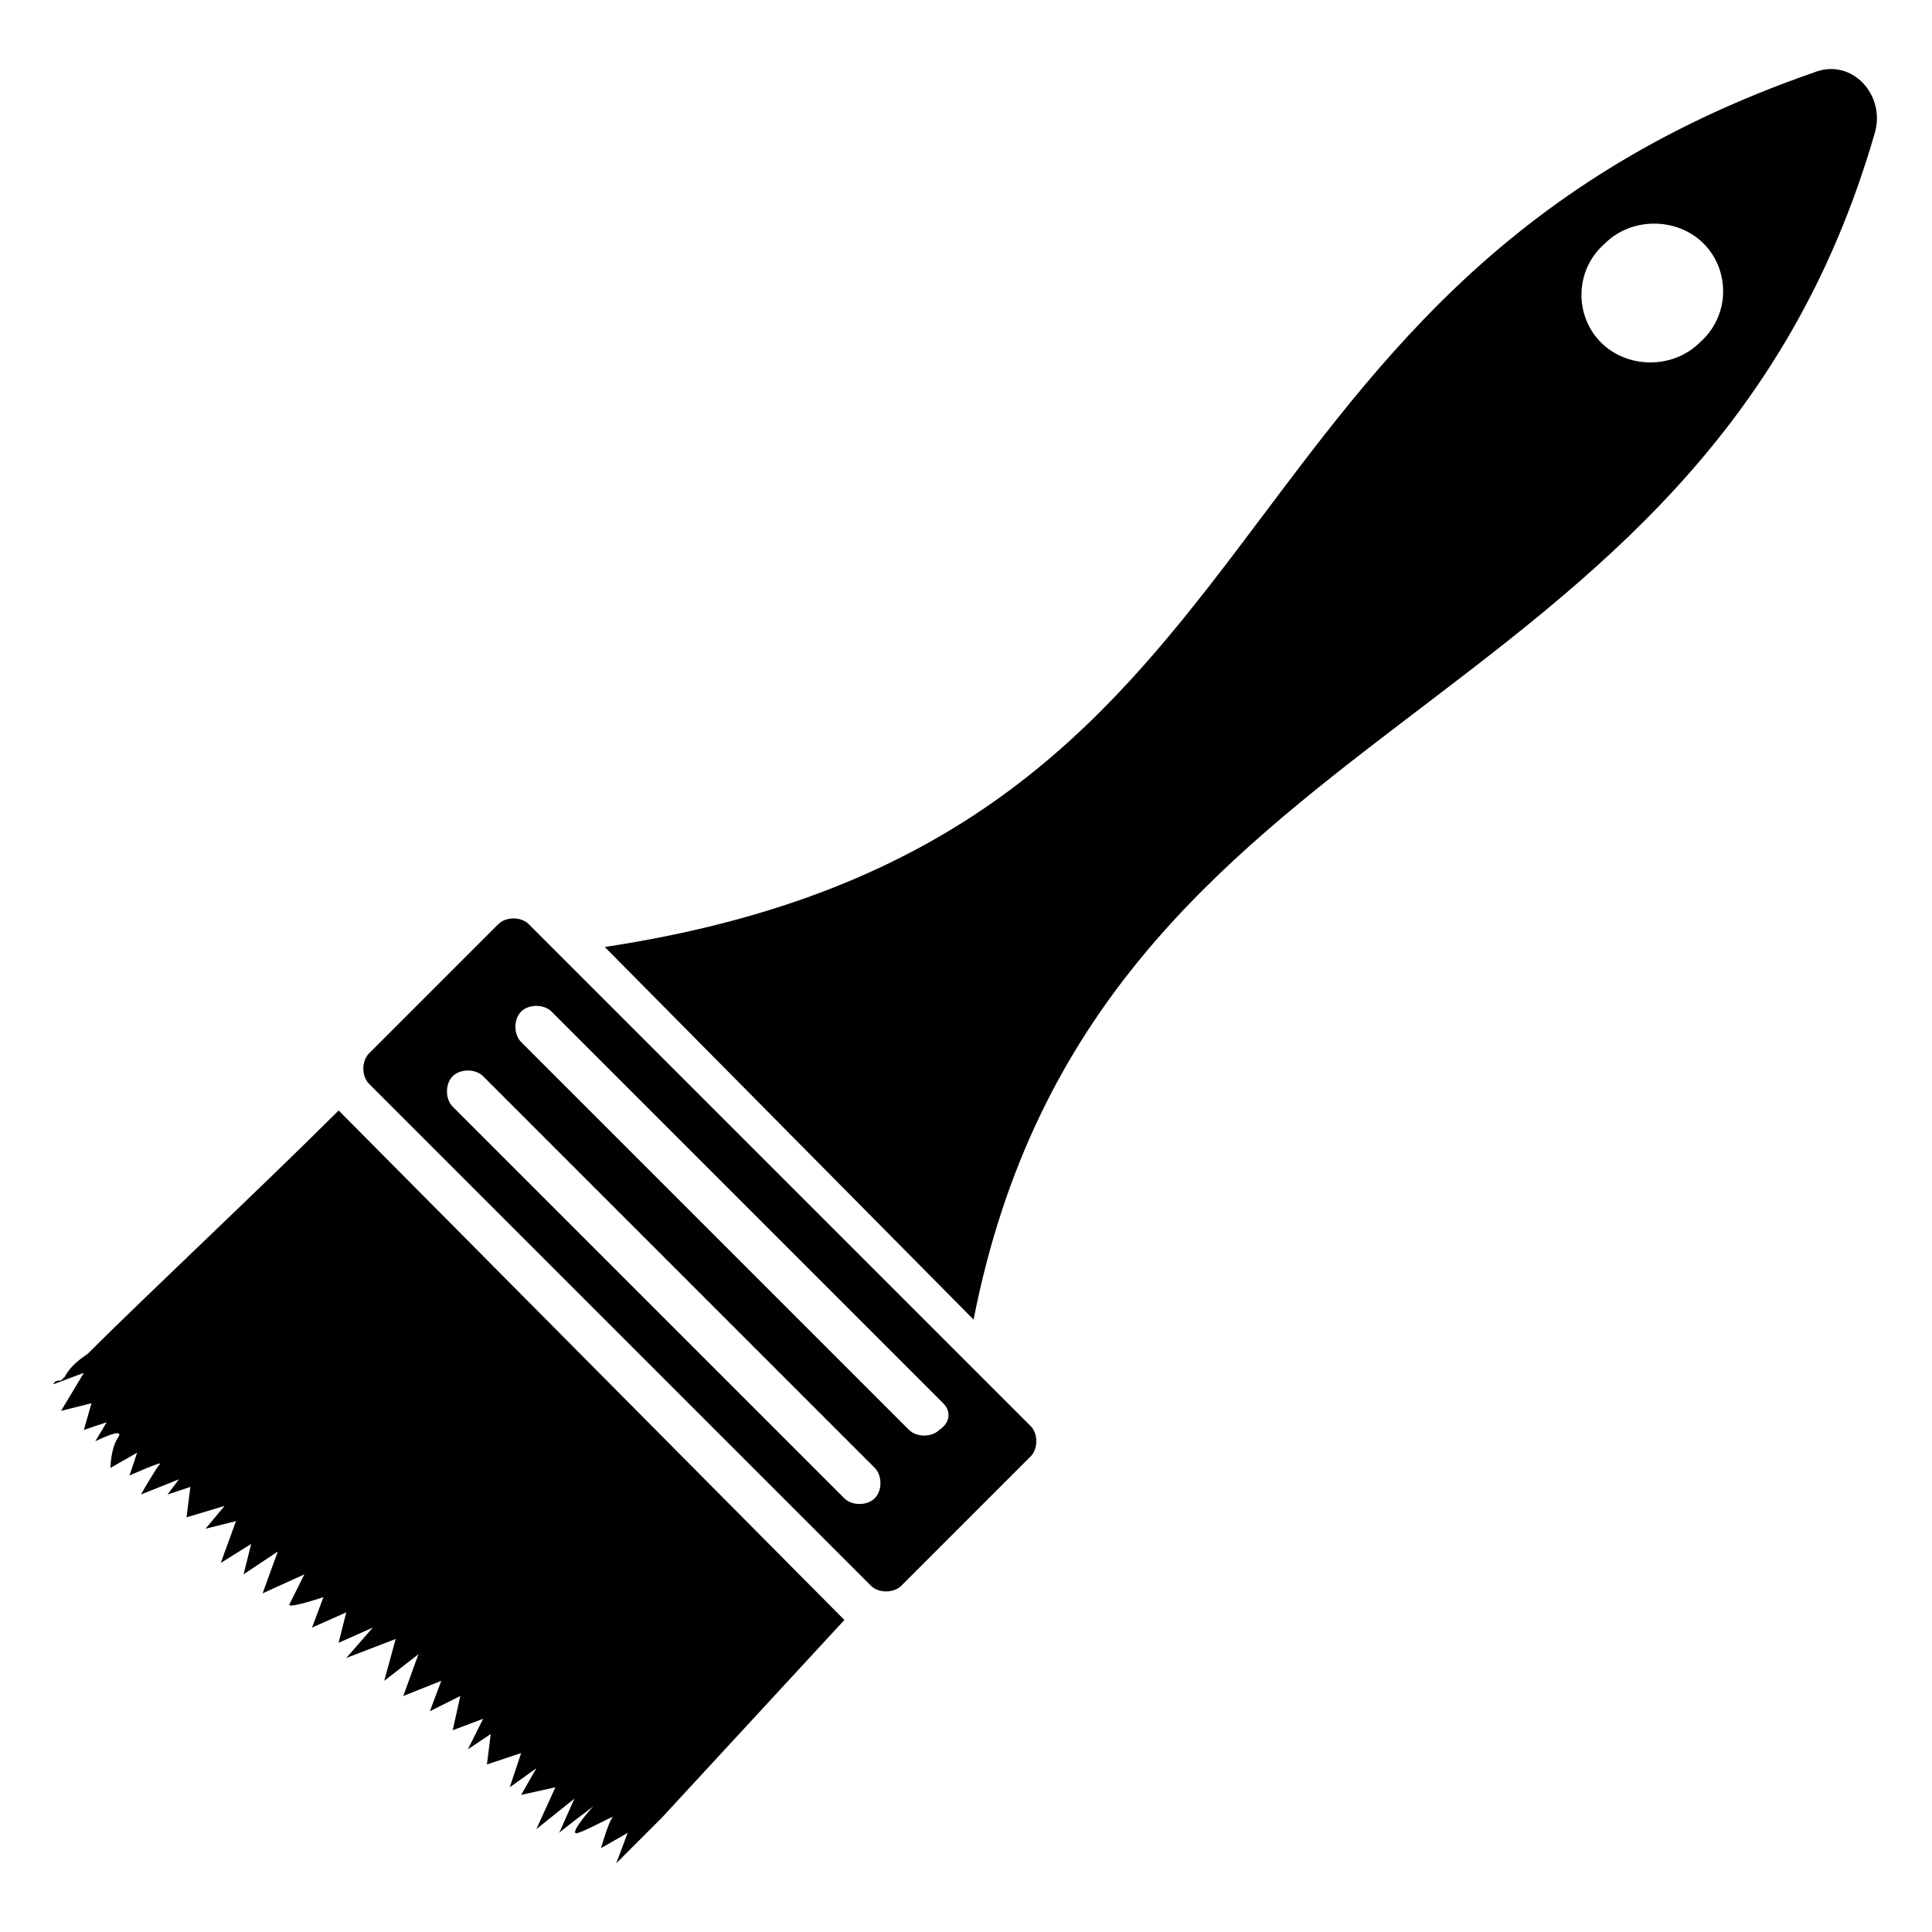
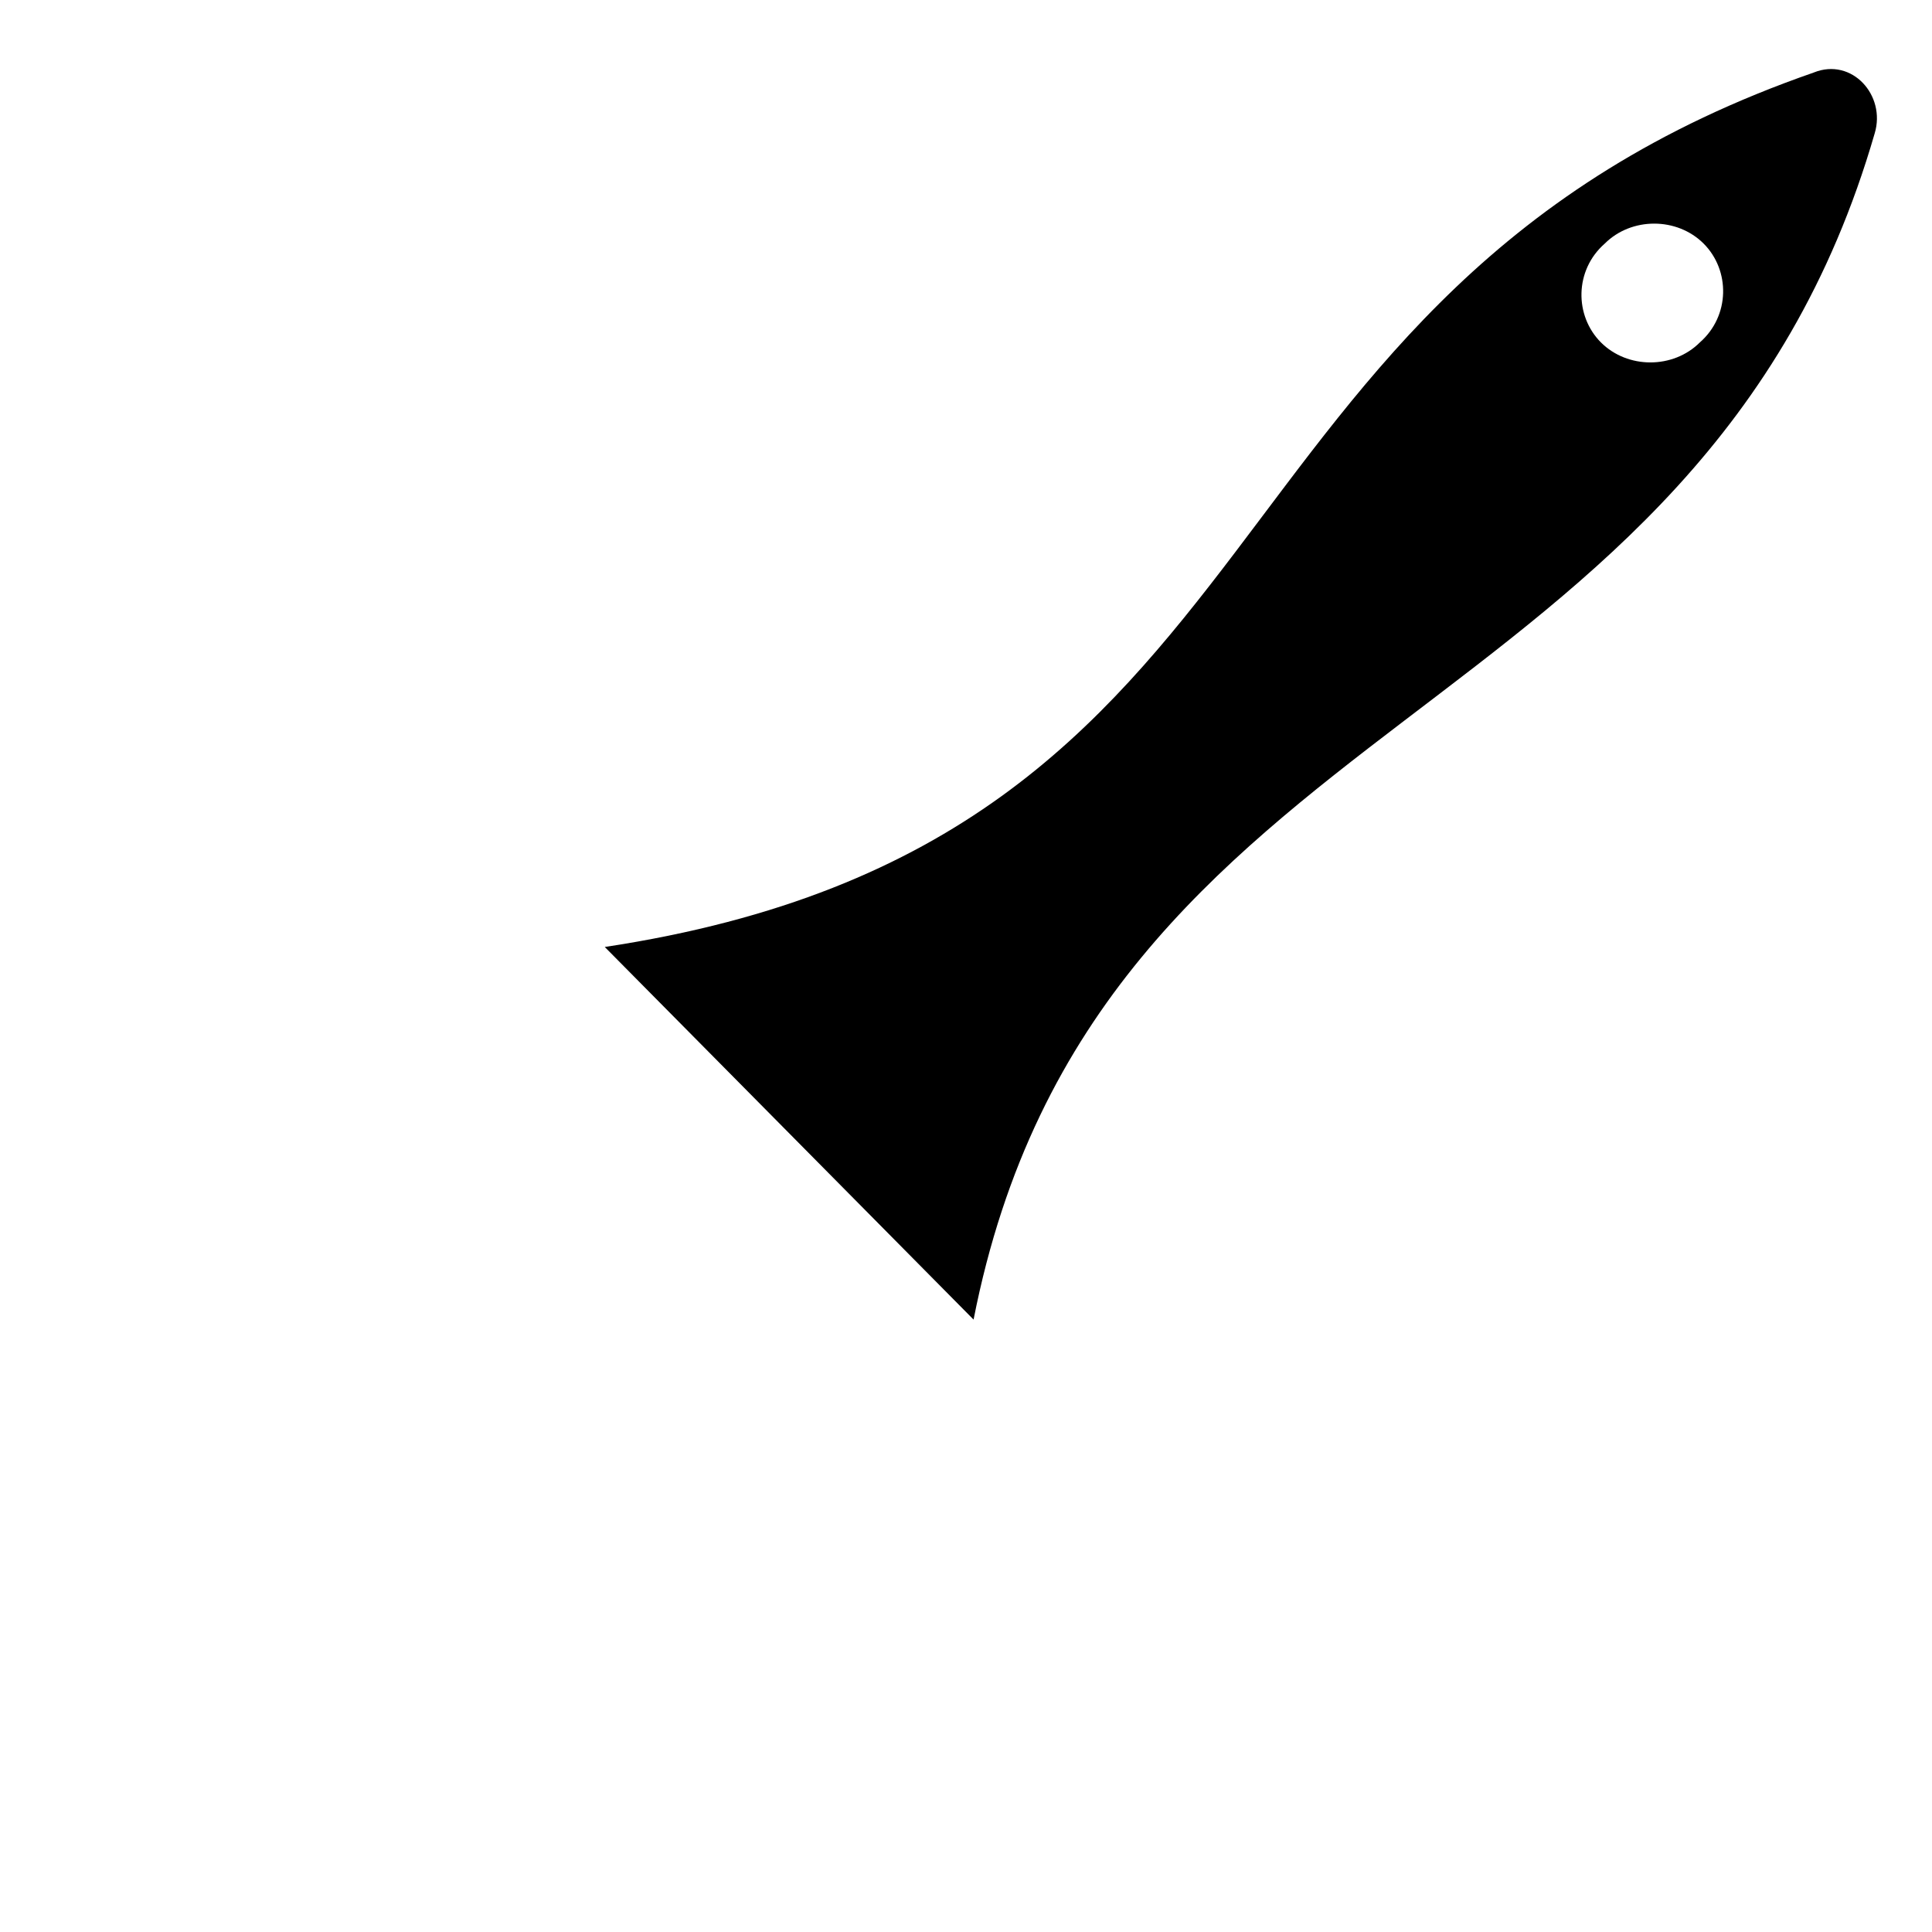
<svg xmlns="http://www.w3.org/2000/svg" fill="#000000" width="800px" height="800px" version="1.1" viewBox="144 144 512 512">
  <g>
-     <path d="m233.74 438.29c-19.145 19.145-51.387 49.375-66.504 64.488-3.023 2.016-5.039 4.031-6.047 6.047l-1.008 1.008c-2.012-0.004-2.012 1.004-2.012 1.004l8.062-3.023-6.047 10.078 8.059-2.016-2.016 7.055 6.047-2.016-3.023 5.039s8.062-4.031 6.047-1.008c-2.016 3.023-2.016 8.062-2.016 8.062l7.055-4.031-2.016 6.043s9.07-4.031 8.062-3.023c-1.008 1.008-5.039 8.062-5.039 8.062l10.078-4.031-3.027 4.031 6.047-2.016-1.008 8.062 10.078-3.023-5.039 6.043 8.062-2.016-4.031 11.082 8.062-5.039-2.019 8.066 9.07-6.047-4.031 11.082 11.082-5.035-4.031 8.062c0 1.008 9.07-2.016 9.07-2.016l-3.023 8.062 9.07-4.035-2.016 8.062 9.07-4.031-7.055 8.062 13.098-5.039-3.023 11.082 9.07-7.055-4.031 11.082 10.078-4.031-3.023 8.062 8.062-4.031-2.016 9.07 8.062-3.023-4.031 8.062 6.047-4.031-1.008 8.062 9.07-3.023-3.023 9.07 7.055-5.039-4.031 7.055 9.07-2.016-5.039 11.082 10.078-8.062-4.031 9.07c1.008-1.008 9.07-7.055 9.07-7.055-1.008 1.008-7.055 8.062-4.031 7.055 3.023-1.008 10.078-5.039 9.07-4.031-1.008 1.008-3.023 8.062-3.023 8.062l7.055-4.031-3.023 8.062 12.094-12.094 48.367-52.395c-1.023-1.008-134.03-135.02-134.03-135.02z" />
    <path d="m624.7 163.21c-168.27 58.441-134.02 203.54-320.43 231.75l97.738 98.746c32.246-164.24 192.46-154.16 238.81-314.38 3.023-10.074-6.047-20.152-16.121-16.121zm-30.23 71.543c-7.055 7.055-19.145 7.055-26.199 0-7.051-7.055-7.051-19.145 1.008-26.199 7.055-7.055 19.145-7.055 26.199 0 7.055 7.055 7.055 19.145-1.008 26.199z" />
-     <path d="m284.12 388.91c-2.016-2.016-6.047-2.016-8.062 0l-34.258 34.258c-2.016 2.016-2.016 6.047 0 8.062l133 133c2.016 2.016 6.047 2.016 8.062 0l34.258-34.258c2.016-2.016 2.016-6.047 0-8.062zm91.695 152.15c-2.016 2.016-6.047 2.016-8.062 0l-103.79-103.79c-2.016-2.016-2.016-6.047 0-8.062s6.047-2.016 8.062 0l103.79 103.79c2.016 2.016 2.016 6.047 0 8.062zm17.129-18.137c-2.016 2.016-6.047 2.016-8.062 0l-102.78-102.78c-2.016-2.016-2.016-6.047 0-8.062s6.047-2.016 8.062 0l103.79 103.79c2.016 2.016 2.016 5.039-1.008 7.055z" />
  </g>
</svg>